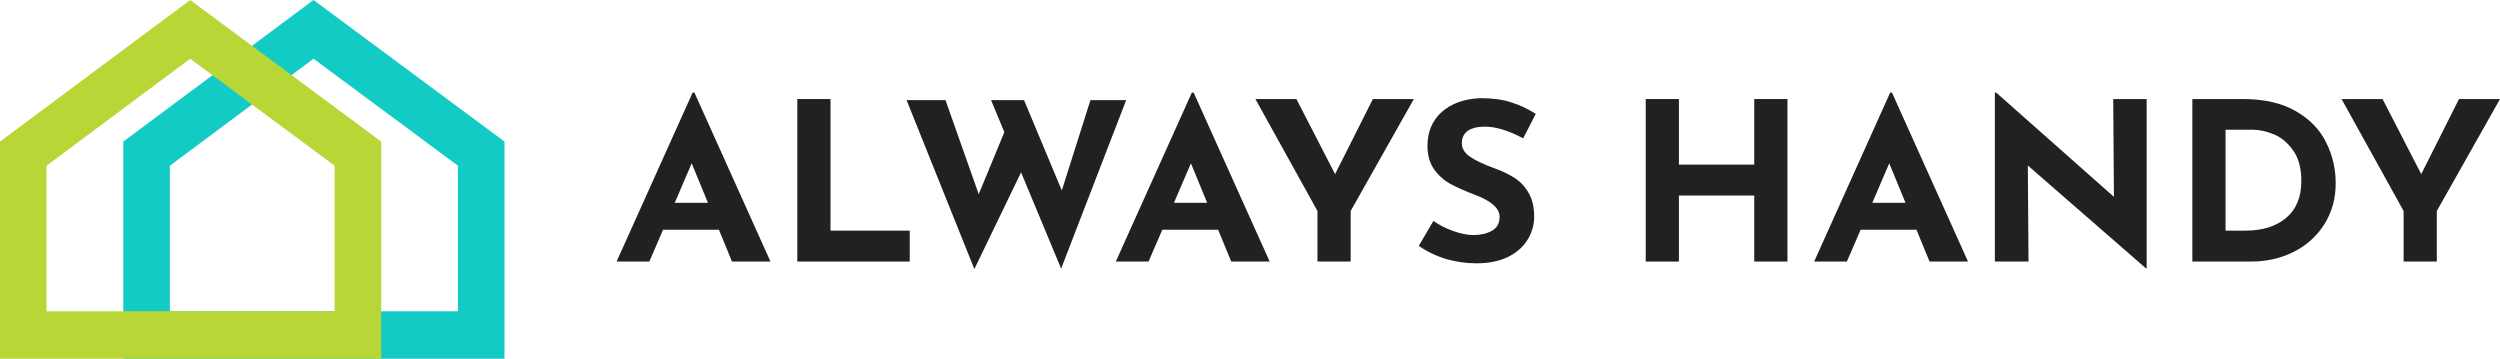
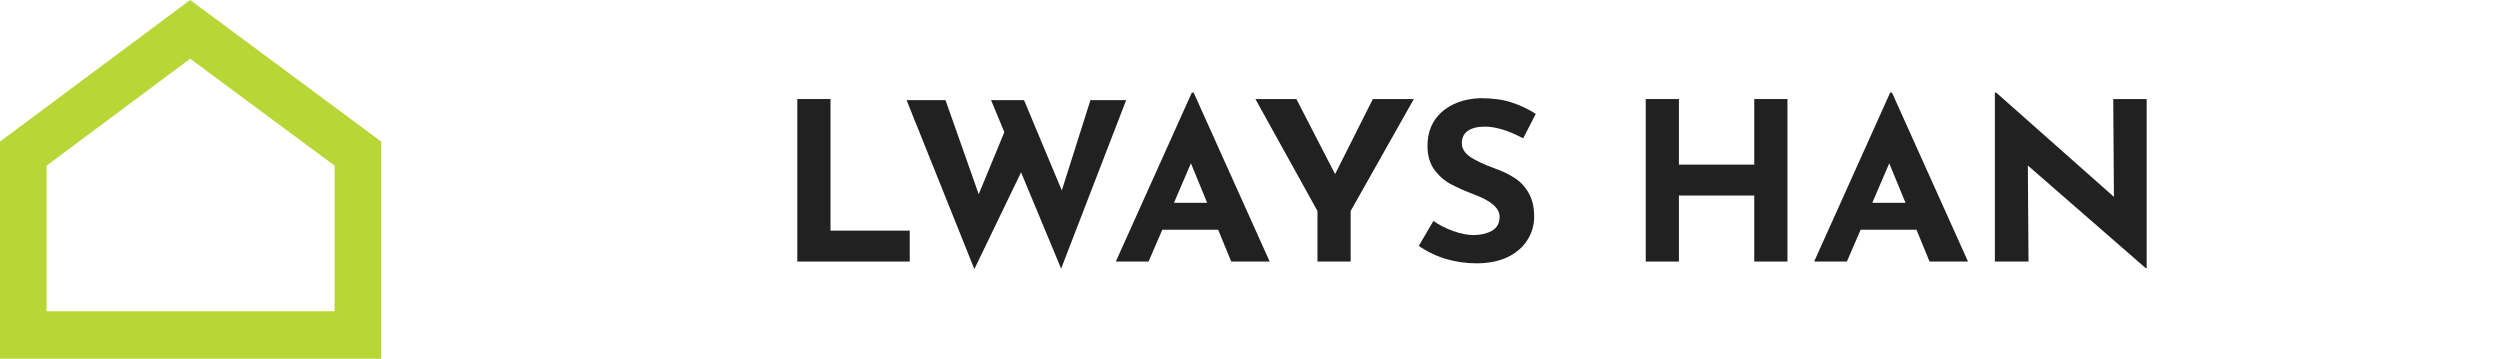
<svg xmlns="http://www.w3.org/2000/svg" width="223" height="32" viewBox="0 0 223 32" fill="none">
-   <path fill-rule="evenodd" clip-rule="evenodd" d="M45 12.628L27.965 0L11 12.628V32H45V12.628ZM40.847 27.767H15.153V14.78L27.965 5.238L40.847 14.78V27.767Z" fill="#12CBC4" />
  <path fill-rule="evenodd" clip-rule="evenodd" d="M34 12.628L16.965 0L0 12.628V32H34V12.628ZM29.847 27.767H4.153V14.78L16.965 5.238L29.847 14.78V27.767Z" fill="#B8D736" />
-   <path d="M64.129 20.494H59.146L57.92 23.33H55L61.781 8.263H61.944L68.725 23.33H65.293L64.129 20.494ZM63.149 18.091L61.699 14.566L60.188 18.091H63.149Z" fill="#212121" />
  <path d="M74.081 8.834V20.573H81.148V23.33H71.12V8.834H74.081Z" fill="#212121" />
  <path d="M94.653 23.961L91.079 15.373L86.913 24L80.867 8.933H84.339L87.301 17.323L89.588 11.789L88.404 8.933H91.344L94.714 16.988L97.267 8.933H100.453L94.653 23.961Z" fill="#212121" />
  <path d="M108.66 20.494H103.677L102.451 23.33H99.531L106.311 8.263H106.475L113.255 23.33H109.824L108.66 20.494ZM107.68 18.091L106.23 14.566L104.718 18.091H107.68Z" fill="#212121" />
  <path d="M126.115 8.834L120.479 18.82V23.33H117.517V18.82L111.982 8.834H115.638L119.09 15.531L122.46 8.834H126.115Z" fill="#212121" />
  <path d="M135.868 12.34C134.561 11.644 133.424 11.296 132.457 11.296C131.804 11.296 131.293 11.421 130.926 11.671C130.572 11.92 130.395 12.294 130.395 12.793C130.395 13.253 130.653 13.66 131.171 14.014C131.702 14.356 132.403 14.684 133.274 14.999C133.982 15.249 134.588 15.537 135.092 15.866C135.596 16.181 136.011 16.621 136.338 17.185C136.678 17.75 136.848 18.465 136.848 19.332C136.848 20.081 136.644 20.776 136.236 21.42C135.841 22.05 135.255 22.556 134.479 22.936C133.703 23.304 132.777 23.488 131.702 23.488C130.803 23.488 129.911 23.363 129.026 23.114C128.141 22.851 127.317 22.457 126.555 21.932L127.862 19.706C128.379 20.074 128.972 20.376 129.639 20.612C130.306 20.849 130.905 20.967 131.436 20.967C132.062 20.967 132.607 20.842 133.07 20.593C133.533 20.33 133.764 19.91 133.764 19.332C133.764 18.584 133.036 17.934 131.579 17.382C130.721 17.054 130.006 16.739 129.435 16.437C128.863 16.135 128.366 15.702 127.944 15.137C127.535 14.572 127.331 13.863 127.331 13.01C127.331 11.762 127.753 10.758 128.597 9.996C129.455 9.235 130.592 8.821 132.008 8.756C133.124 8.756 134.057 8.88 134.806 9.13C135.555 9.366 136.283 9.708 136.991 10.154L135.868 12.34Z" fill="#212121" />
  <path d="M159.441 23.33H156.479V17.441H149.76V23.33H146.799V8.834H149.76V14.684H156.479V8.834H159.441V23.33Z" fill="#212121" />
  <path d="M170.951 20.494H165.968L164.742 23.33H161.822L168.602 8.263H168.766L175.546 23.33H172.115L170.951 20.494ZM169.971 18.091L168.521 14.566L167.009 18.091H169.971Z" fill="#212121" />
  <path d="M191.482 8.834V23.921H191.401L180.883 14.763L180.944 23.33H177.942V8.263H178.064L188.562 17.559L188.501 8.834H191.482Z" fill="#212121" />
-   <path d="M195.558 8.834H200.051C201.971 8.834 203.55 9.195 204.789 9.918C206.028 10.627 206.927 11.552 207.485 12.695C208.057 13.824 208.343 15.039 208.343 16.338C208.343 17.73 208.002 18.958 207.321 20.021C206.641 21.085 205.722 21.906 204.564 22.483C203.421 23.048 202.161 23.33 200.786 23.33H195.558V8.834ZM200.275 20.573C201.814 20.573 203.033 20.192 203.931 19.431C204.83 18.669 205.279 17.573 205.279 16.141C205.279 14.986 205.027 14.067 204.523 13.384C204.033 12.701 203.455 12.229 202.787 11.966C202.134 11.703 201.514 11.572 200.929 11.572H198.519V20.573H200.275Z" fill="#212121" />
-   <path d="M223 8.834L217.363 18.82V23.33H214.402V18.82L208.867 8.834H212.523L215.974 15.531L219.344 8.834H223Z" fill="#212121" />
</svg>